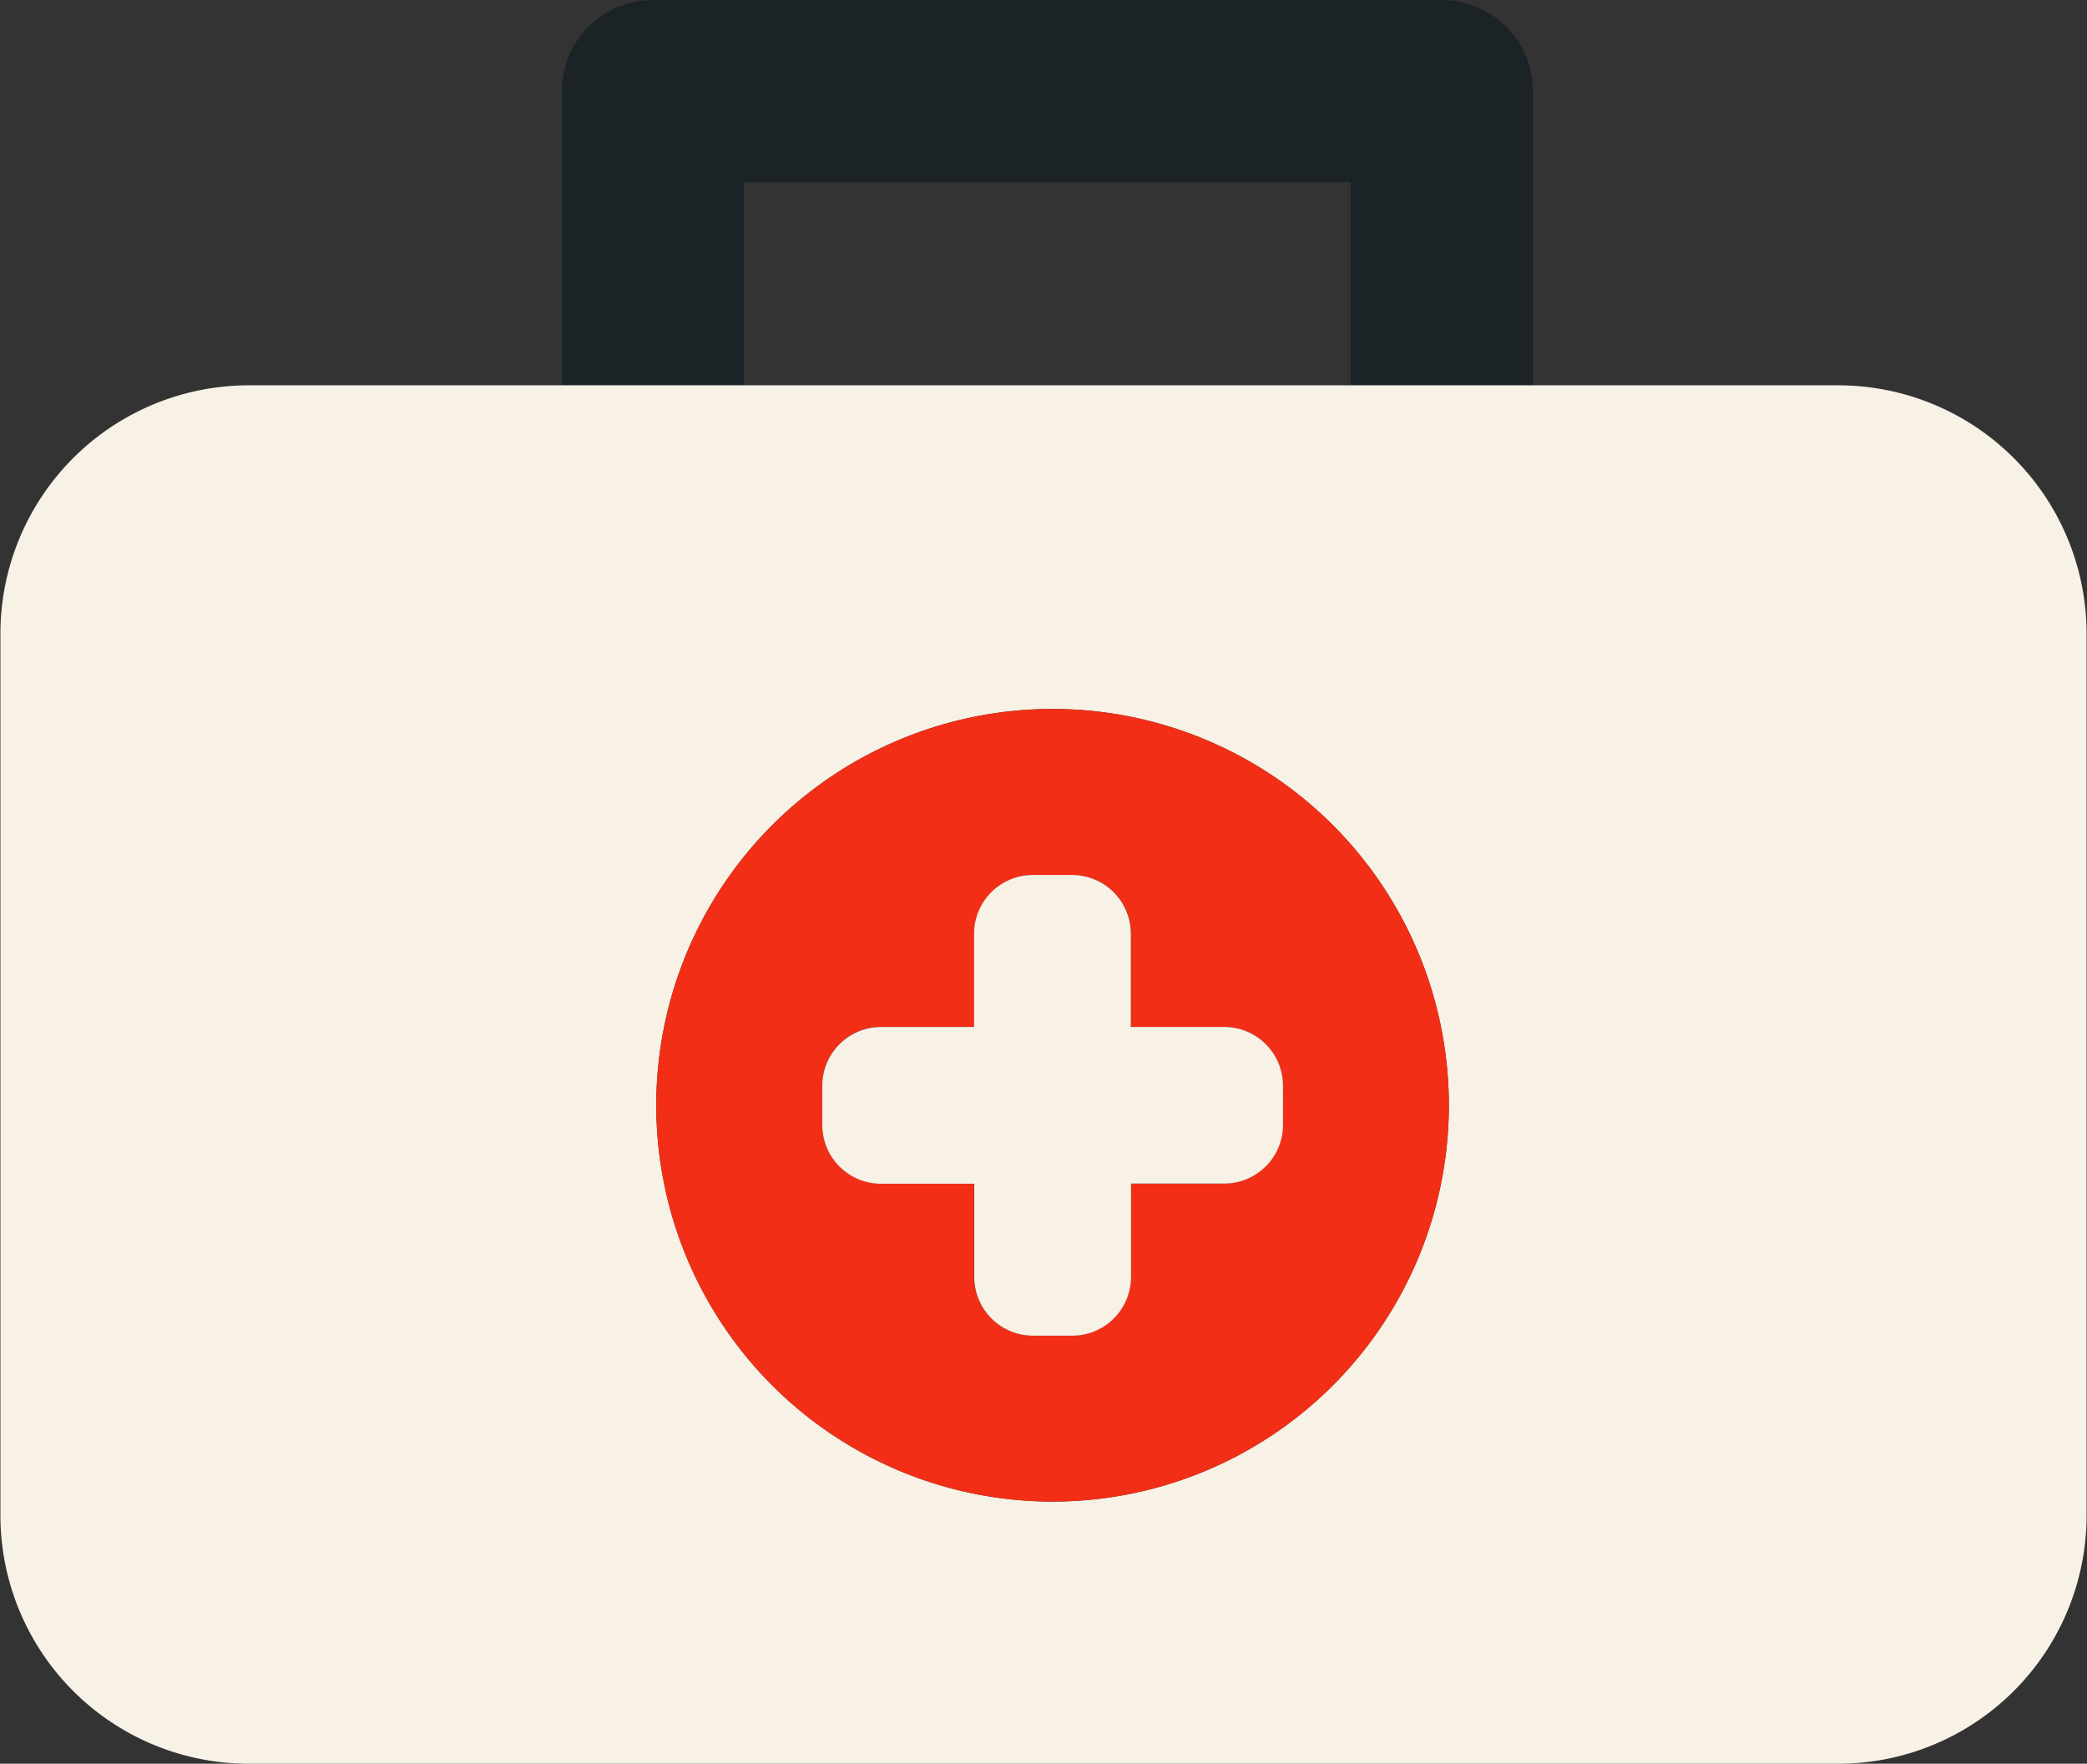
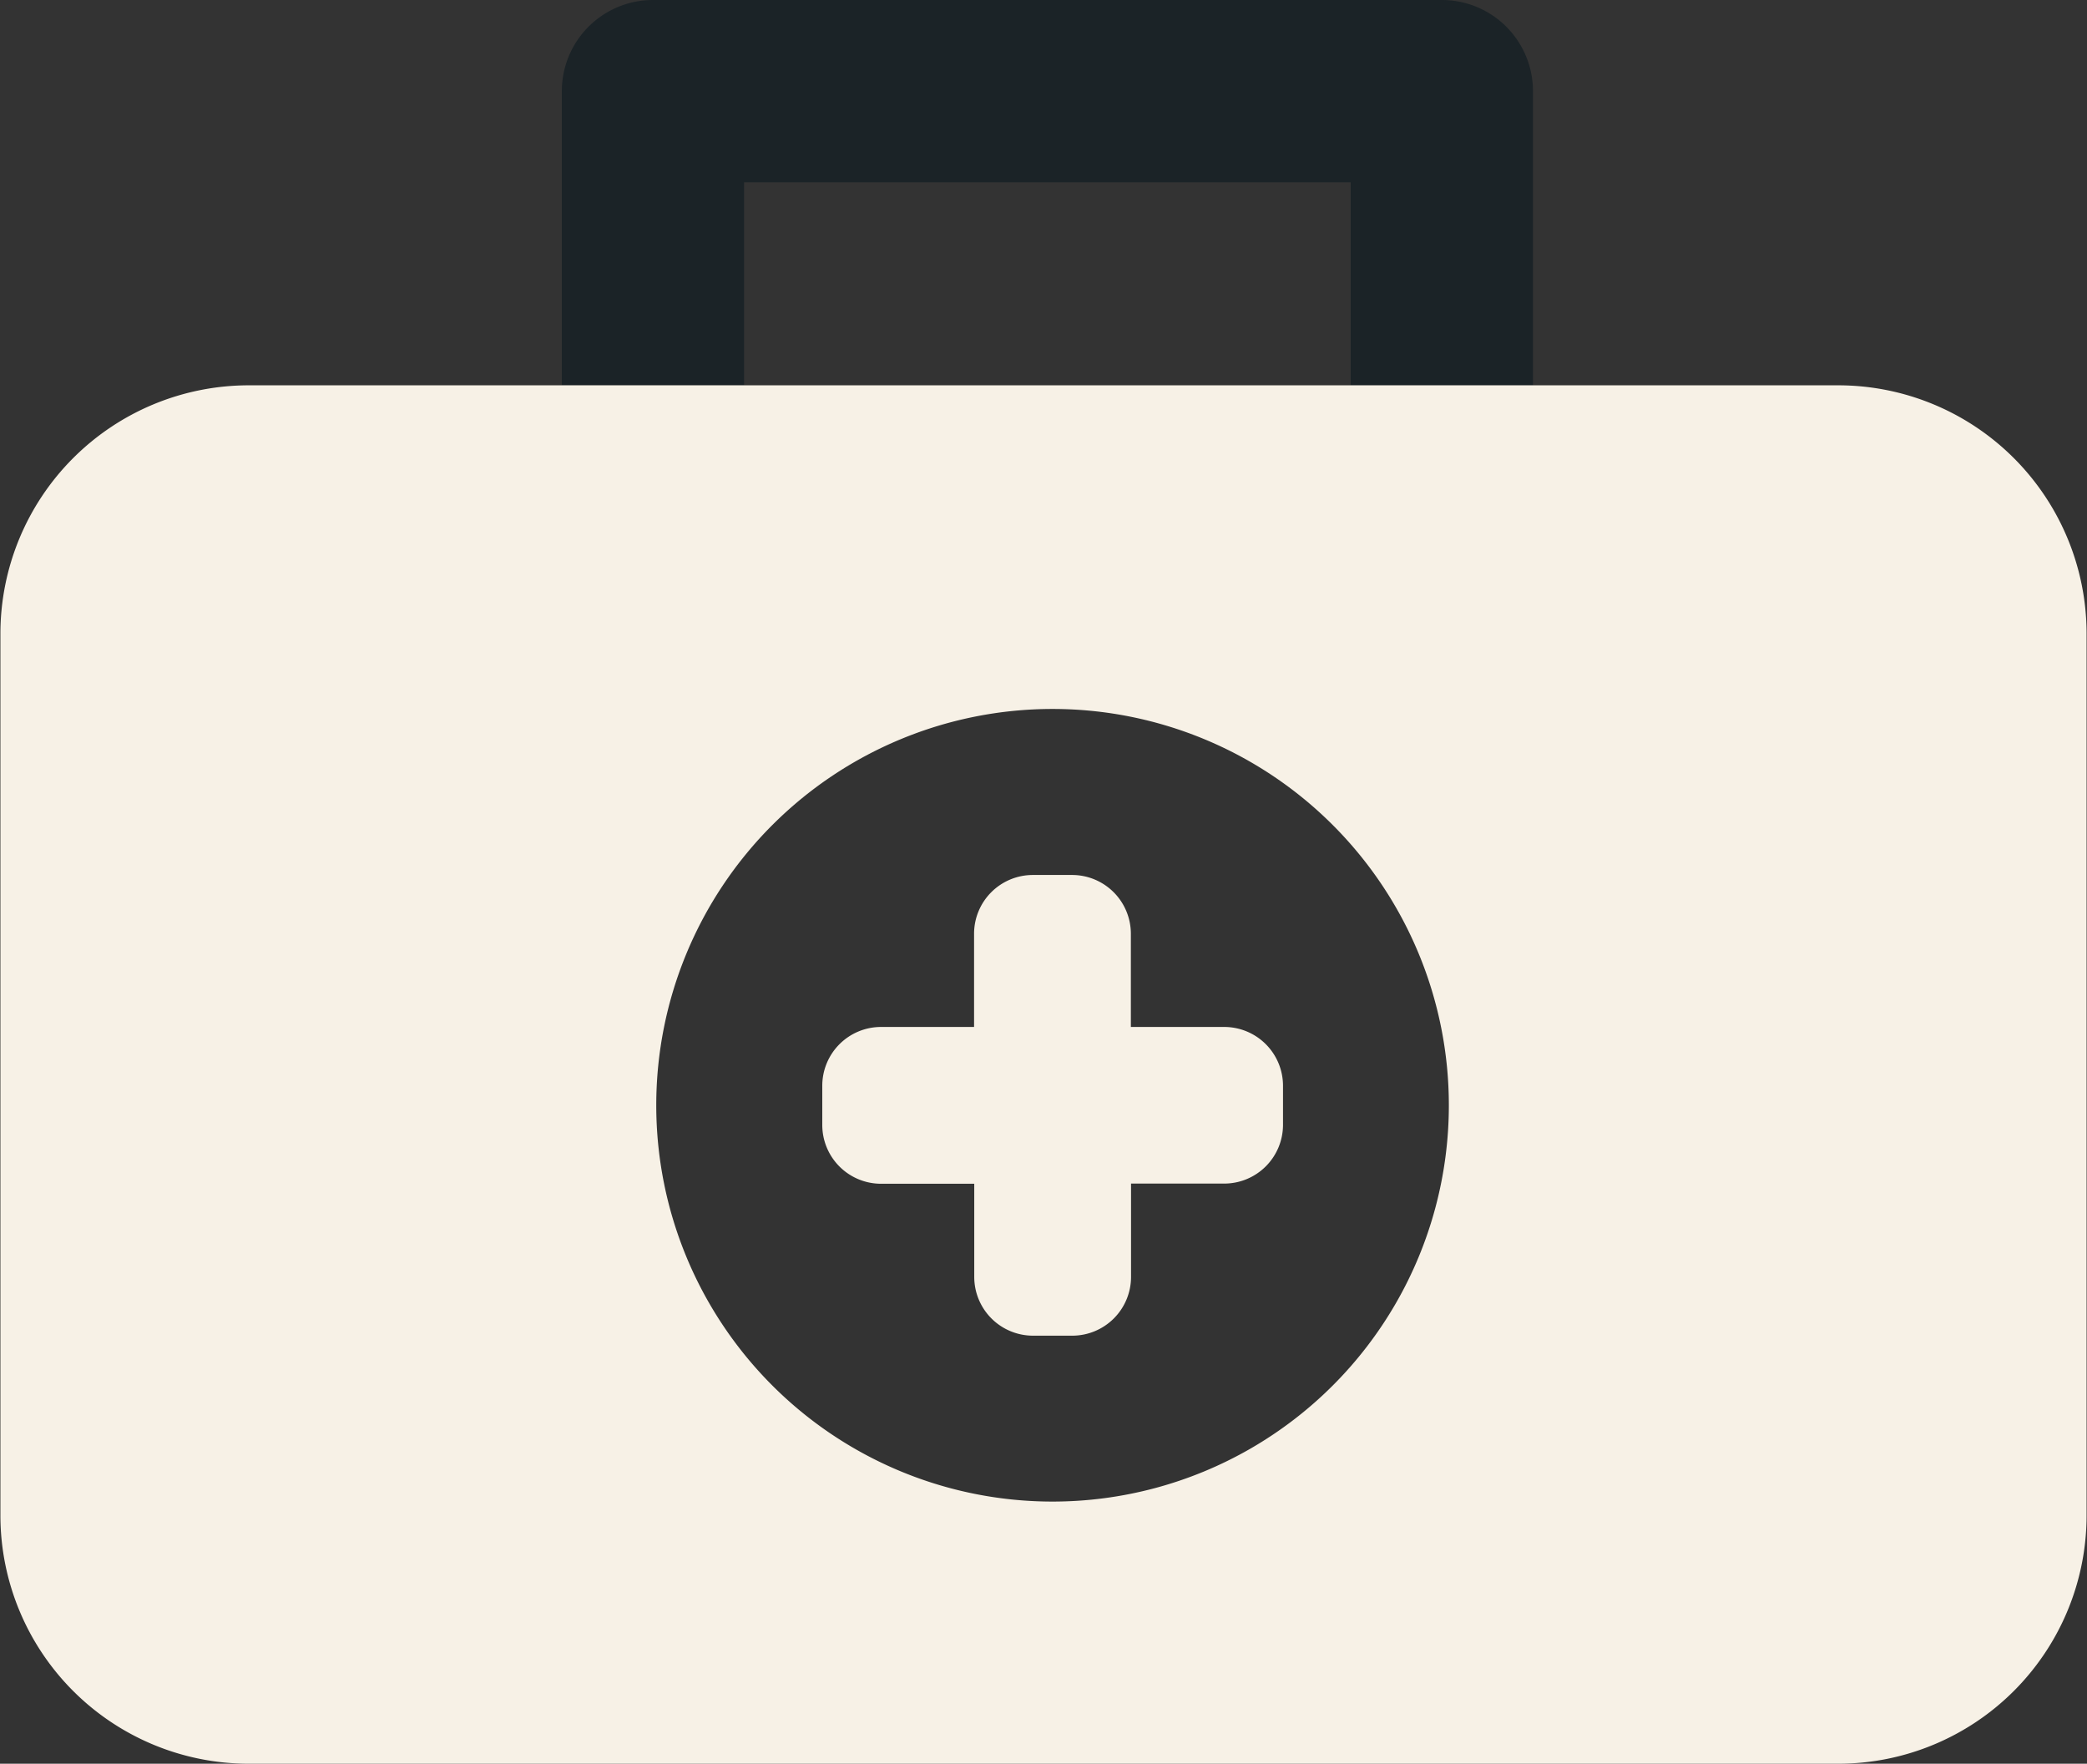
<svg xmlns="http://www.w3.org/2000/svg" id="Capa_1" data-name="Capa 1" viewBox="0 0 355 300">
  <rect x="0" y="0" width="355" height="300" fill="#333333" stroke="none" />
  <defs>
    <style>.cls-1{fill:none;}.cls-2{fill:#1b2327;}.cls-3{fill:#f7f1e6;}.cls-4{fill:#f22f16;}</style>
  </defs>
  <rect class="cls-1" x="126.59" y="31.02" width="103.17" height="34.52" />
  <path class="cls-2" d="M126.59,31H229.76V65.54h31v-50A15.5,15.5,0,0,0,245.27,0H111.08A15.5,15.5,0,0,0,95.57,15.51v50h31V31Z" />
-   <path class="cls-3" d="M312.68,65.54H42.32A42.26,42.26,0,0,0,.07,107.79v150A42.25,42.25,0,0,0,42.32,300H312.68a42.25,42.25,0,0,0,42.25-42.25v-150A42.26,42.26,0,0,0,312.68,65.54ZM179,255.41A67.41,67.41,0,1,1,246.45,188,67.41,67.41,0,0,1,179,255.41Z" />
-   <path class="cls-4" d="M179,120.59A67.41,67.41,0,1,0,246.45,188,67.41,67.41,0,0,0,179,120.59Zm39.15,70.74a10,10,0,0,1-10,10H192.36v15.84a10,10,0,0,1-10,10h-6.67a10,10,0,0,1-10-10V201.32H149.87a10,10,0,0,1-10-10v-6.67a10,10,0,0,1,10-10h15.85V158.83a10,10,0,0,1,10-10h6.67a10,10,0,0,1,10,10v15.85h15.85a10,10,0,0,1,10,10Z" />
+   <path class="cls-3" d="M312.68,65.54H42.32A42.26,42.26,0,0,0,.07,107.79v150A42.25,42.25,0,0,0,42.32,300H312.68a42.25,42.25,0,0,0,42.25-42.25v-150A42.26,42.26,0,0,0,312.68,65.54M179,255.41A67.41,67.41,0,1,1,246.45,188,67.41,67.41,0,0,1,179,255.41Z" />
  <path class="cls-3" d="M208.21,174.68H192.36V158.83a10,10,0,0,0-10-10h-6.67a10,10,0,0,0-10,10v15.85H149.87a10,10,0,0,0-10,10v6.67a10,10,0,0,0,10,10h15.85v15.84a10,10,0,0,0,10,10h6.67a10,10,0,0,0,10-10V201.32h15.85a10,10,0,0,0,10-10v-6.67A10,10,0,0,0,208.21,174.68Z" />
</svg>